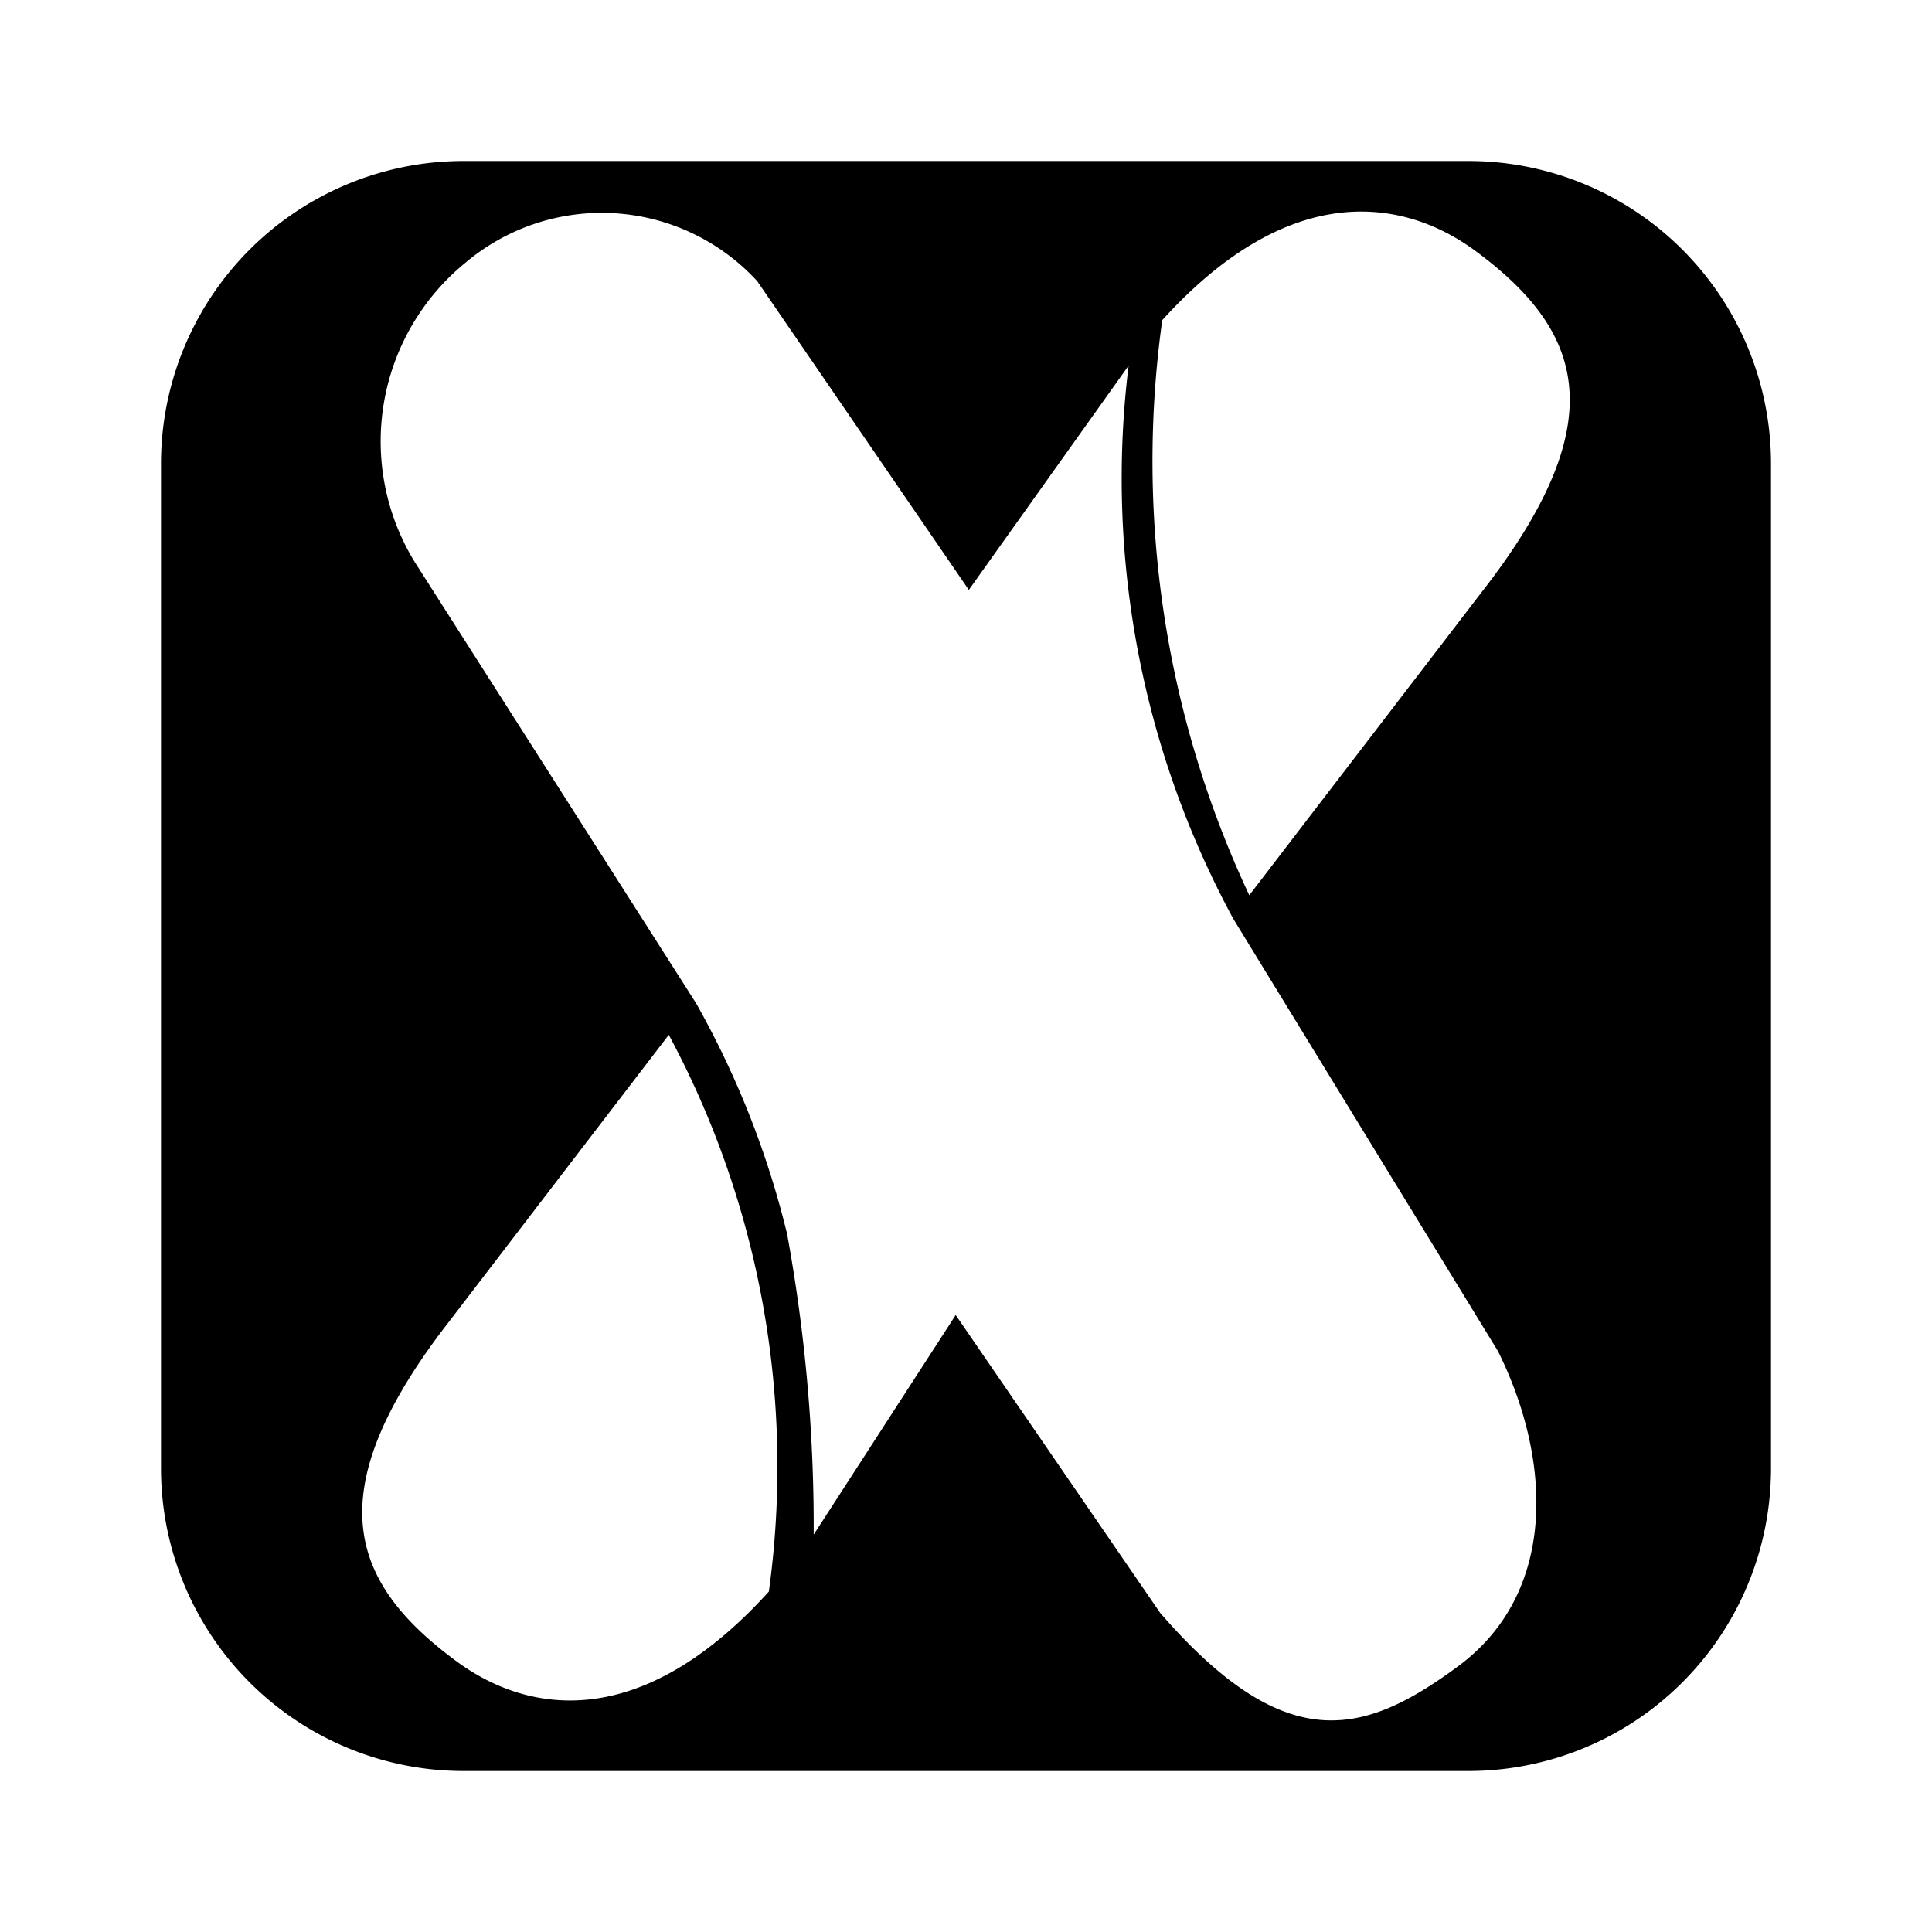
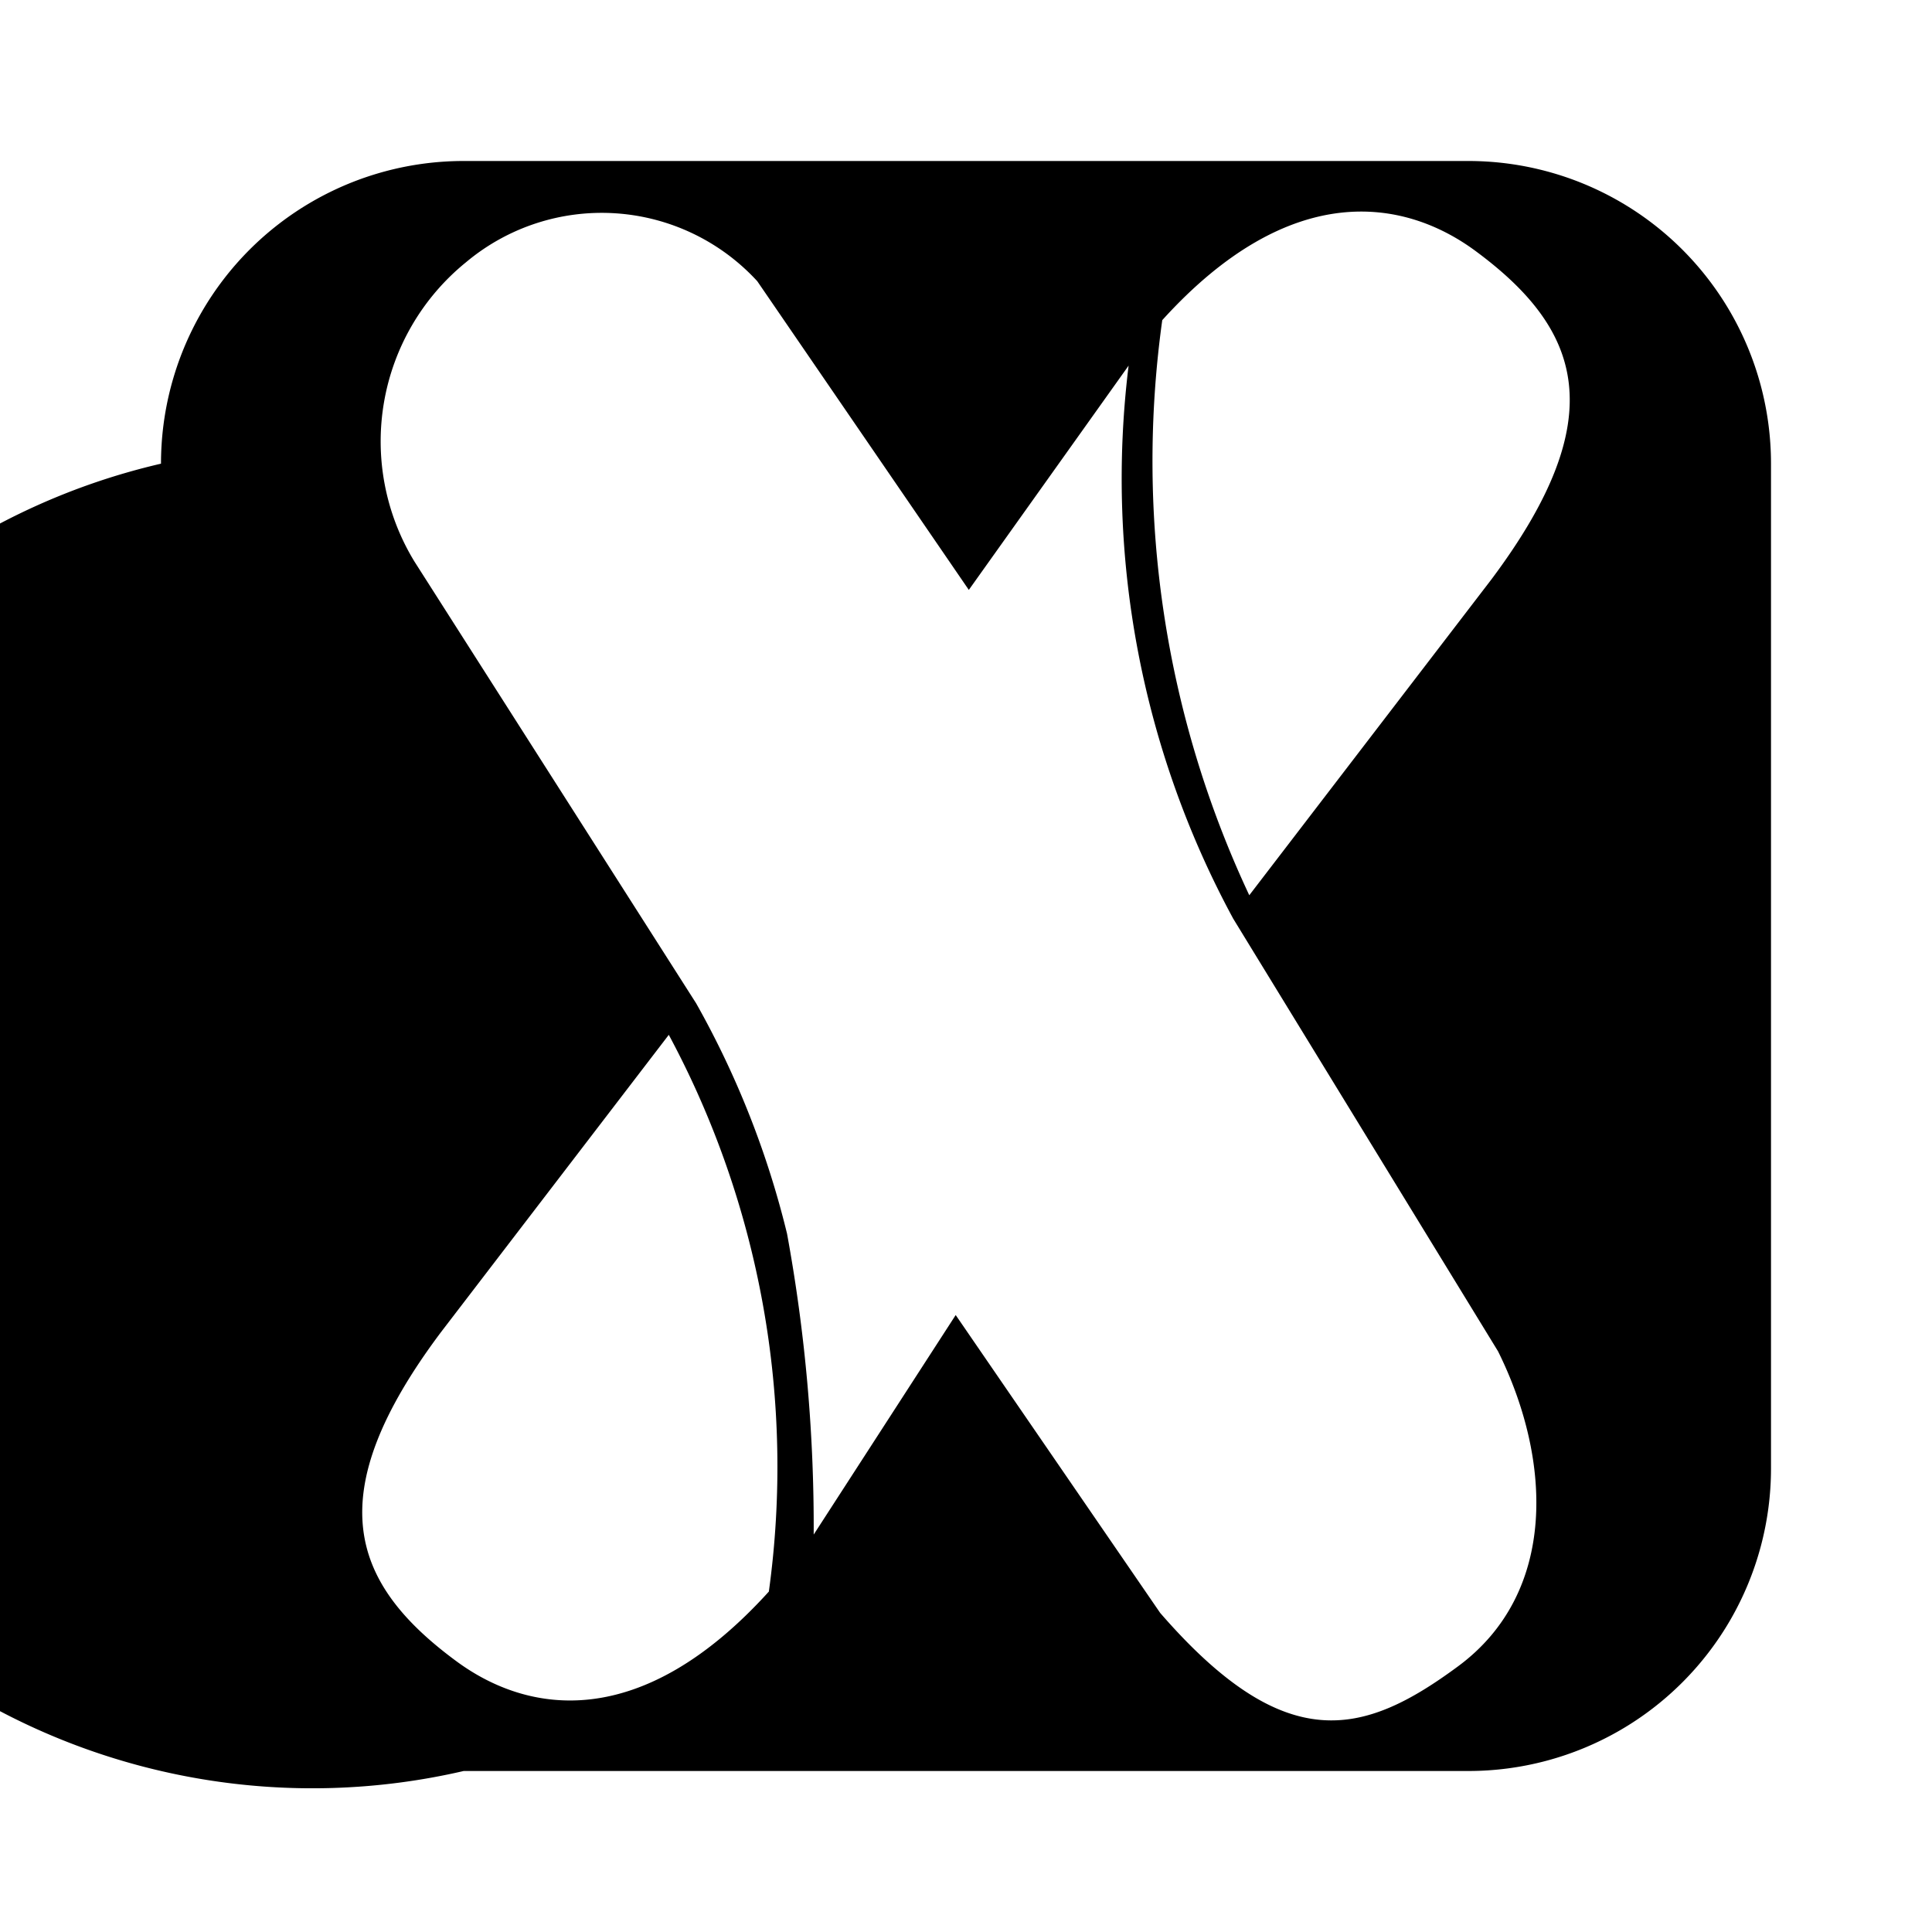
<svg xmlns="http://www.w3.org/2000/svg" width="800" height="800" viewBox="0 0 24 24">
-   <path fill="currentColor" d="M7.538 3.593H7.5zv-.002ZM18.24 2H5.76A3.759 3.759 0 0 0 2 5.76v12.48A3.759 3.759 0 0 0 5.76 22h12.48A3.759 3.759 0 0 0 22 18.24V5.76A3.759 3.759 0 0 0 18.24 2M9.551 19.771c-1.587 1.752-2.987 1.523-3.878.868c-1.324-.974-1.708-2.068-.2-4.084l2.835-3.7a11.344 11.344 0 0 1 1.243 6.916m8.561.929c-1.177.869-2.145 1.127-3.7-.664l-2.54-3.7l-1.764 2.727a20.191 20.191 0 0 0-.331-3.737a11.224 11.224 0 0 0-1.129-2.862l-3.5-5.489a2.865 2.865 0 0 1 .642-3.718a2.623 2.623 0 0 1 3.617.236l2.628 3.835l1.985-2.786a11.48 11.48 0 0 0 1.3 6.871l3.289 5.373c.667 1.343.745 2.997-.497 3.914m.413-13.5l-3.006 3.921a12.694 12.694 0 0 1-1.081-7.144c1.587-1.752 3-1.516 3.889-.861c1.324.977 1.708 2.068.198 4.084" />
+   <path fill="currentColor" d="M7.538 3.593H7.5zv-.002ZM18.24 2H5.76A3.759 3.759 0 0 0 2 5.76A3.759 3.759 0 0 0 5.76 22h12.48A3.759 3.759 0 0 0 22 18.24V5.76A3.759 3.759 0 0 0 18.24 2M9.551 19.771c-1.587 1.752-2.987 1.523-3.878.868c-1.324-.974-1.708-2.068-.2-4.084l2.835-3.7a11.344 11.344 0 0 1 1.243 6.916m8.561.929c-1.177.869-2.145 1.127-3.7-.664l-2.54-3.7l-1.764 2.727a20.191 20.191 0 0 0-.331-3.737a11.224 11.224 0 0 0-1.129-2.862l-3.5-5.489a2.865 2.865 0 0 1 .642-3.718a2.623 2.623 0 0 1 3.617.236l2.628 3.835l1.985-2.786a11.48 11.48 0 0 0 1.3 6.871l3.289 5.373c.667 1.343.745 2.997-.497 3.914m.413-13.5l-3.006 3.921a12.694 12.694 0 0 1-1.081-7.144c1.587-1.752 3-1.516 3.889-.861c1.324.977 1.708 2.068.198 4.084" />
</svg>